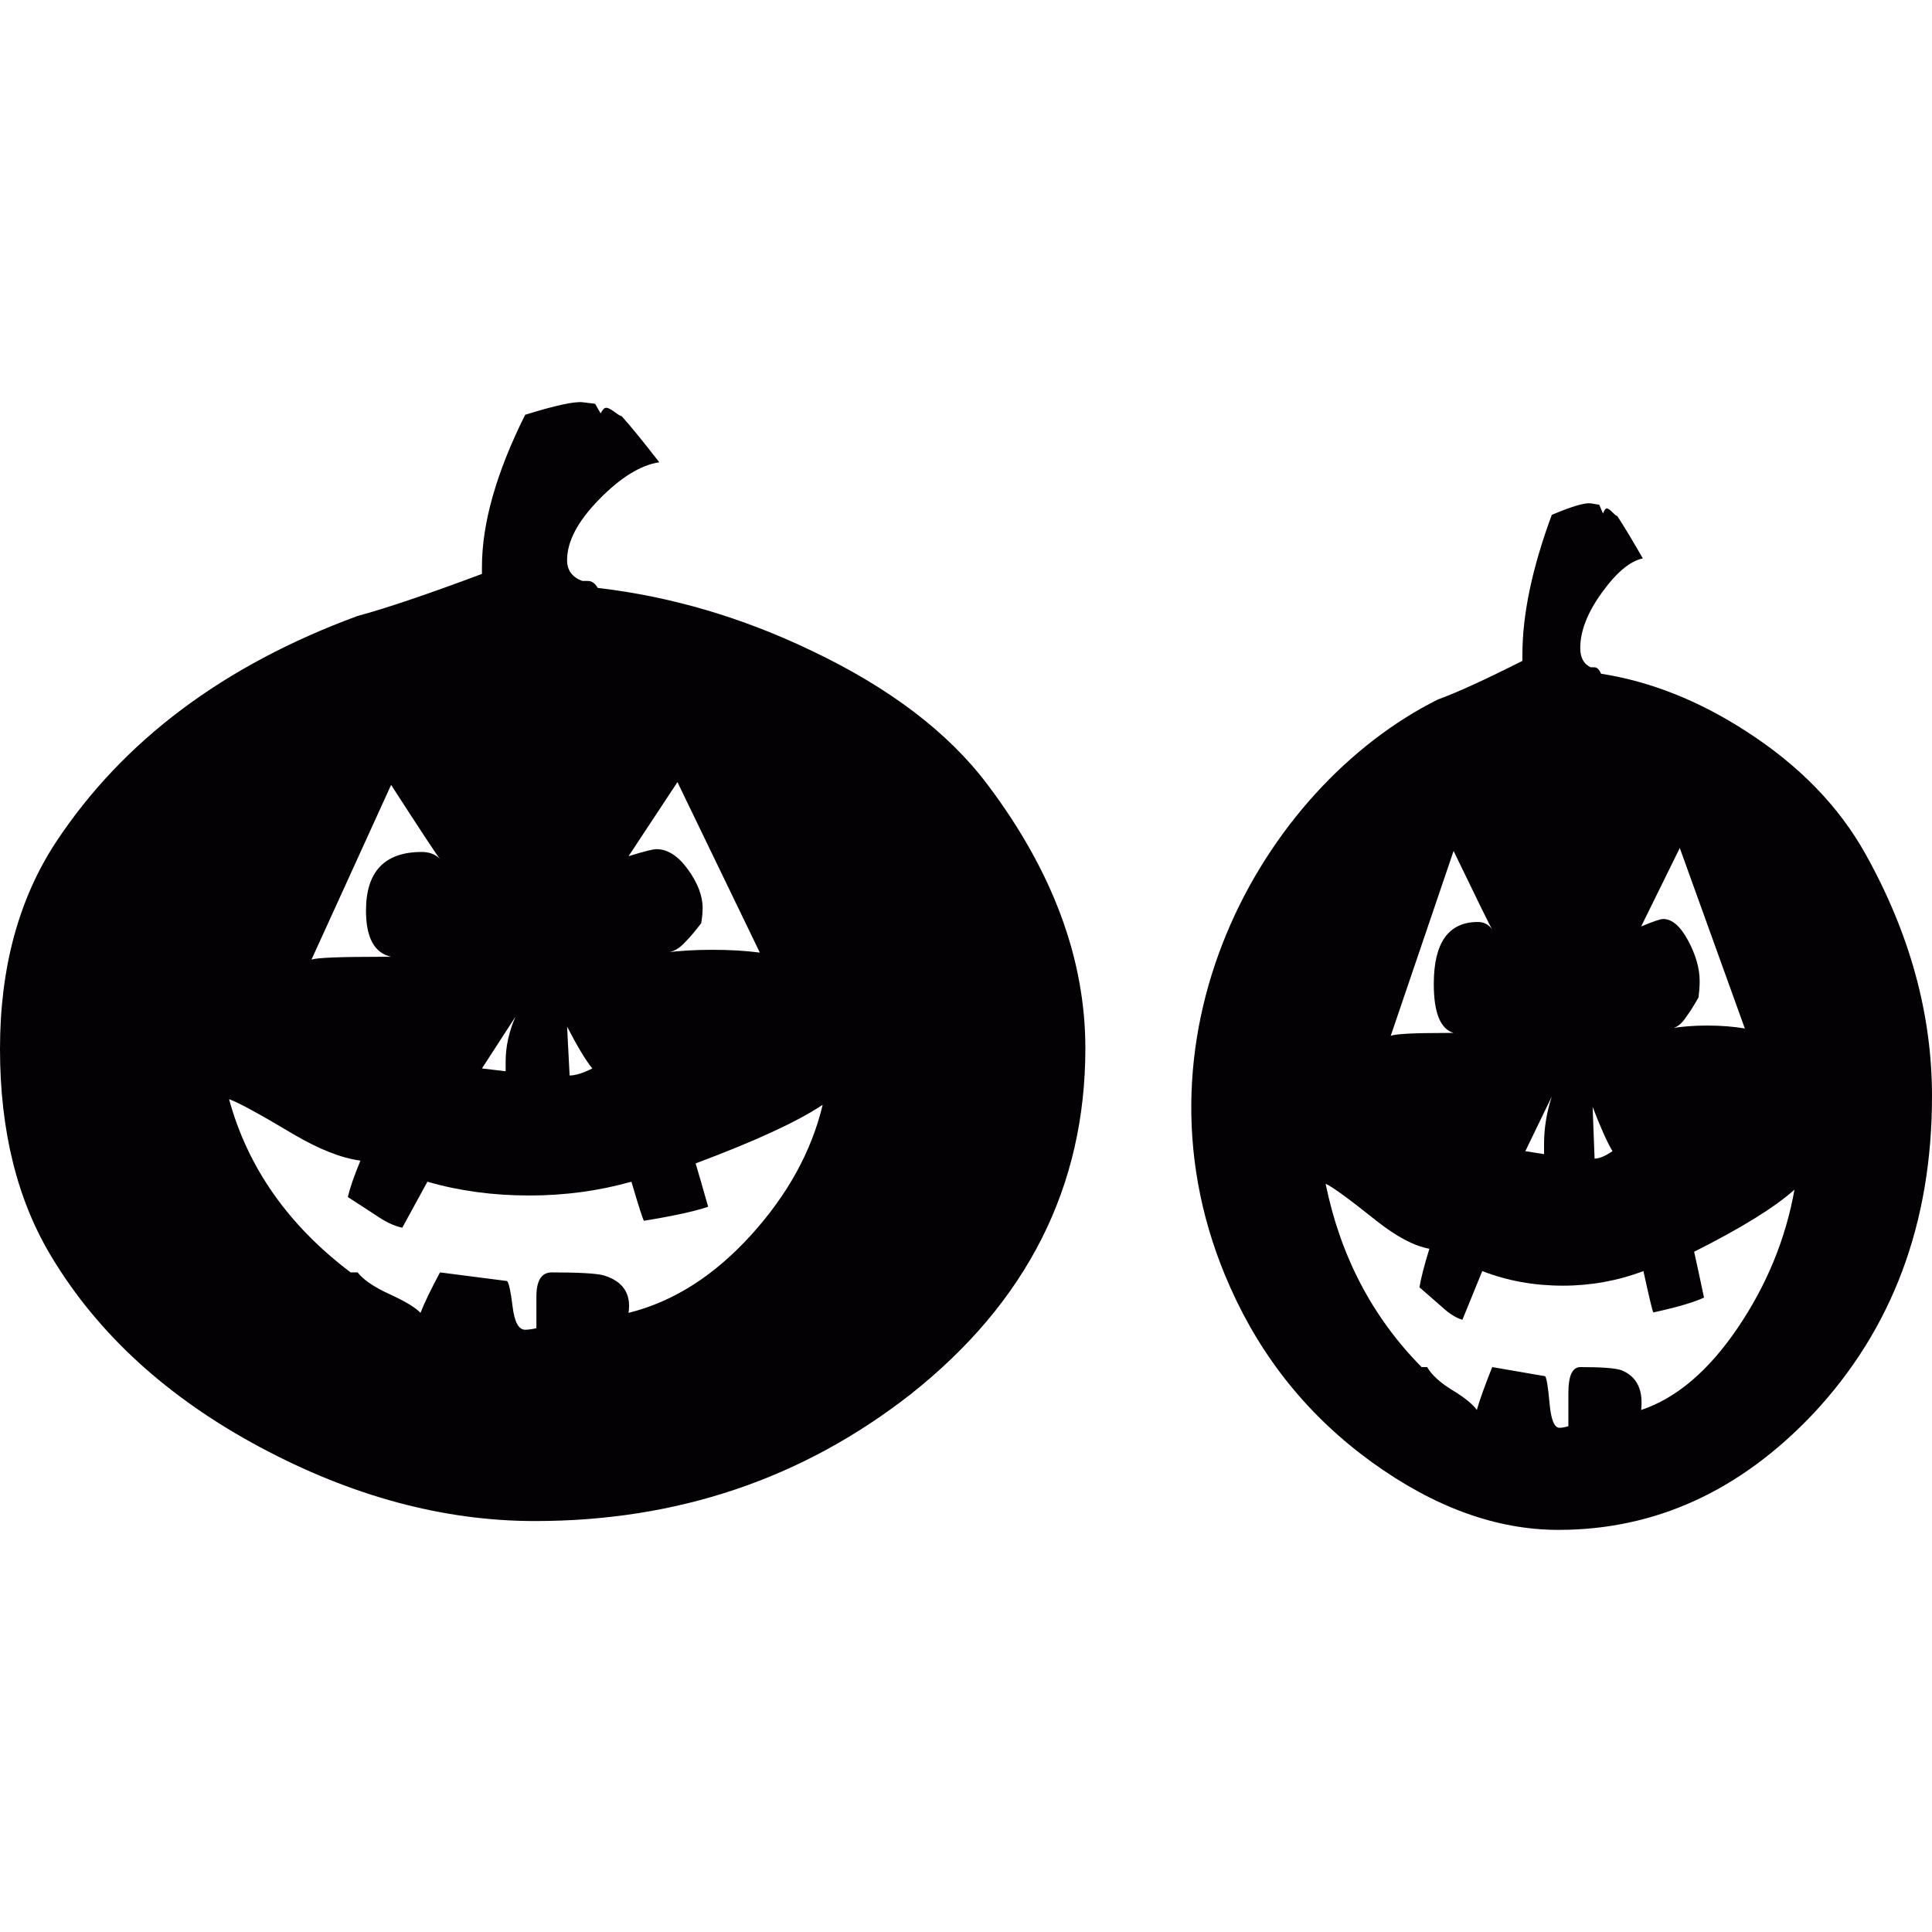
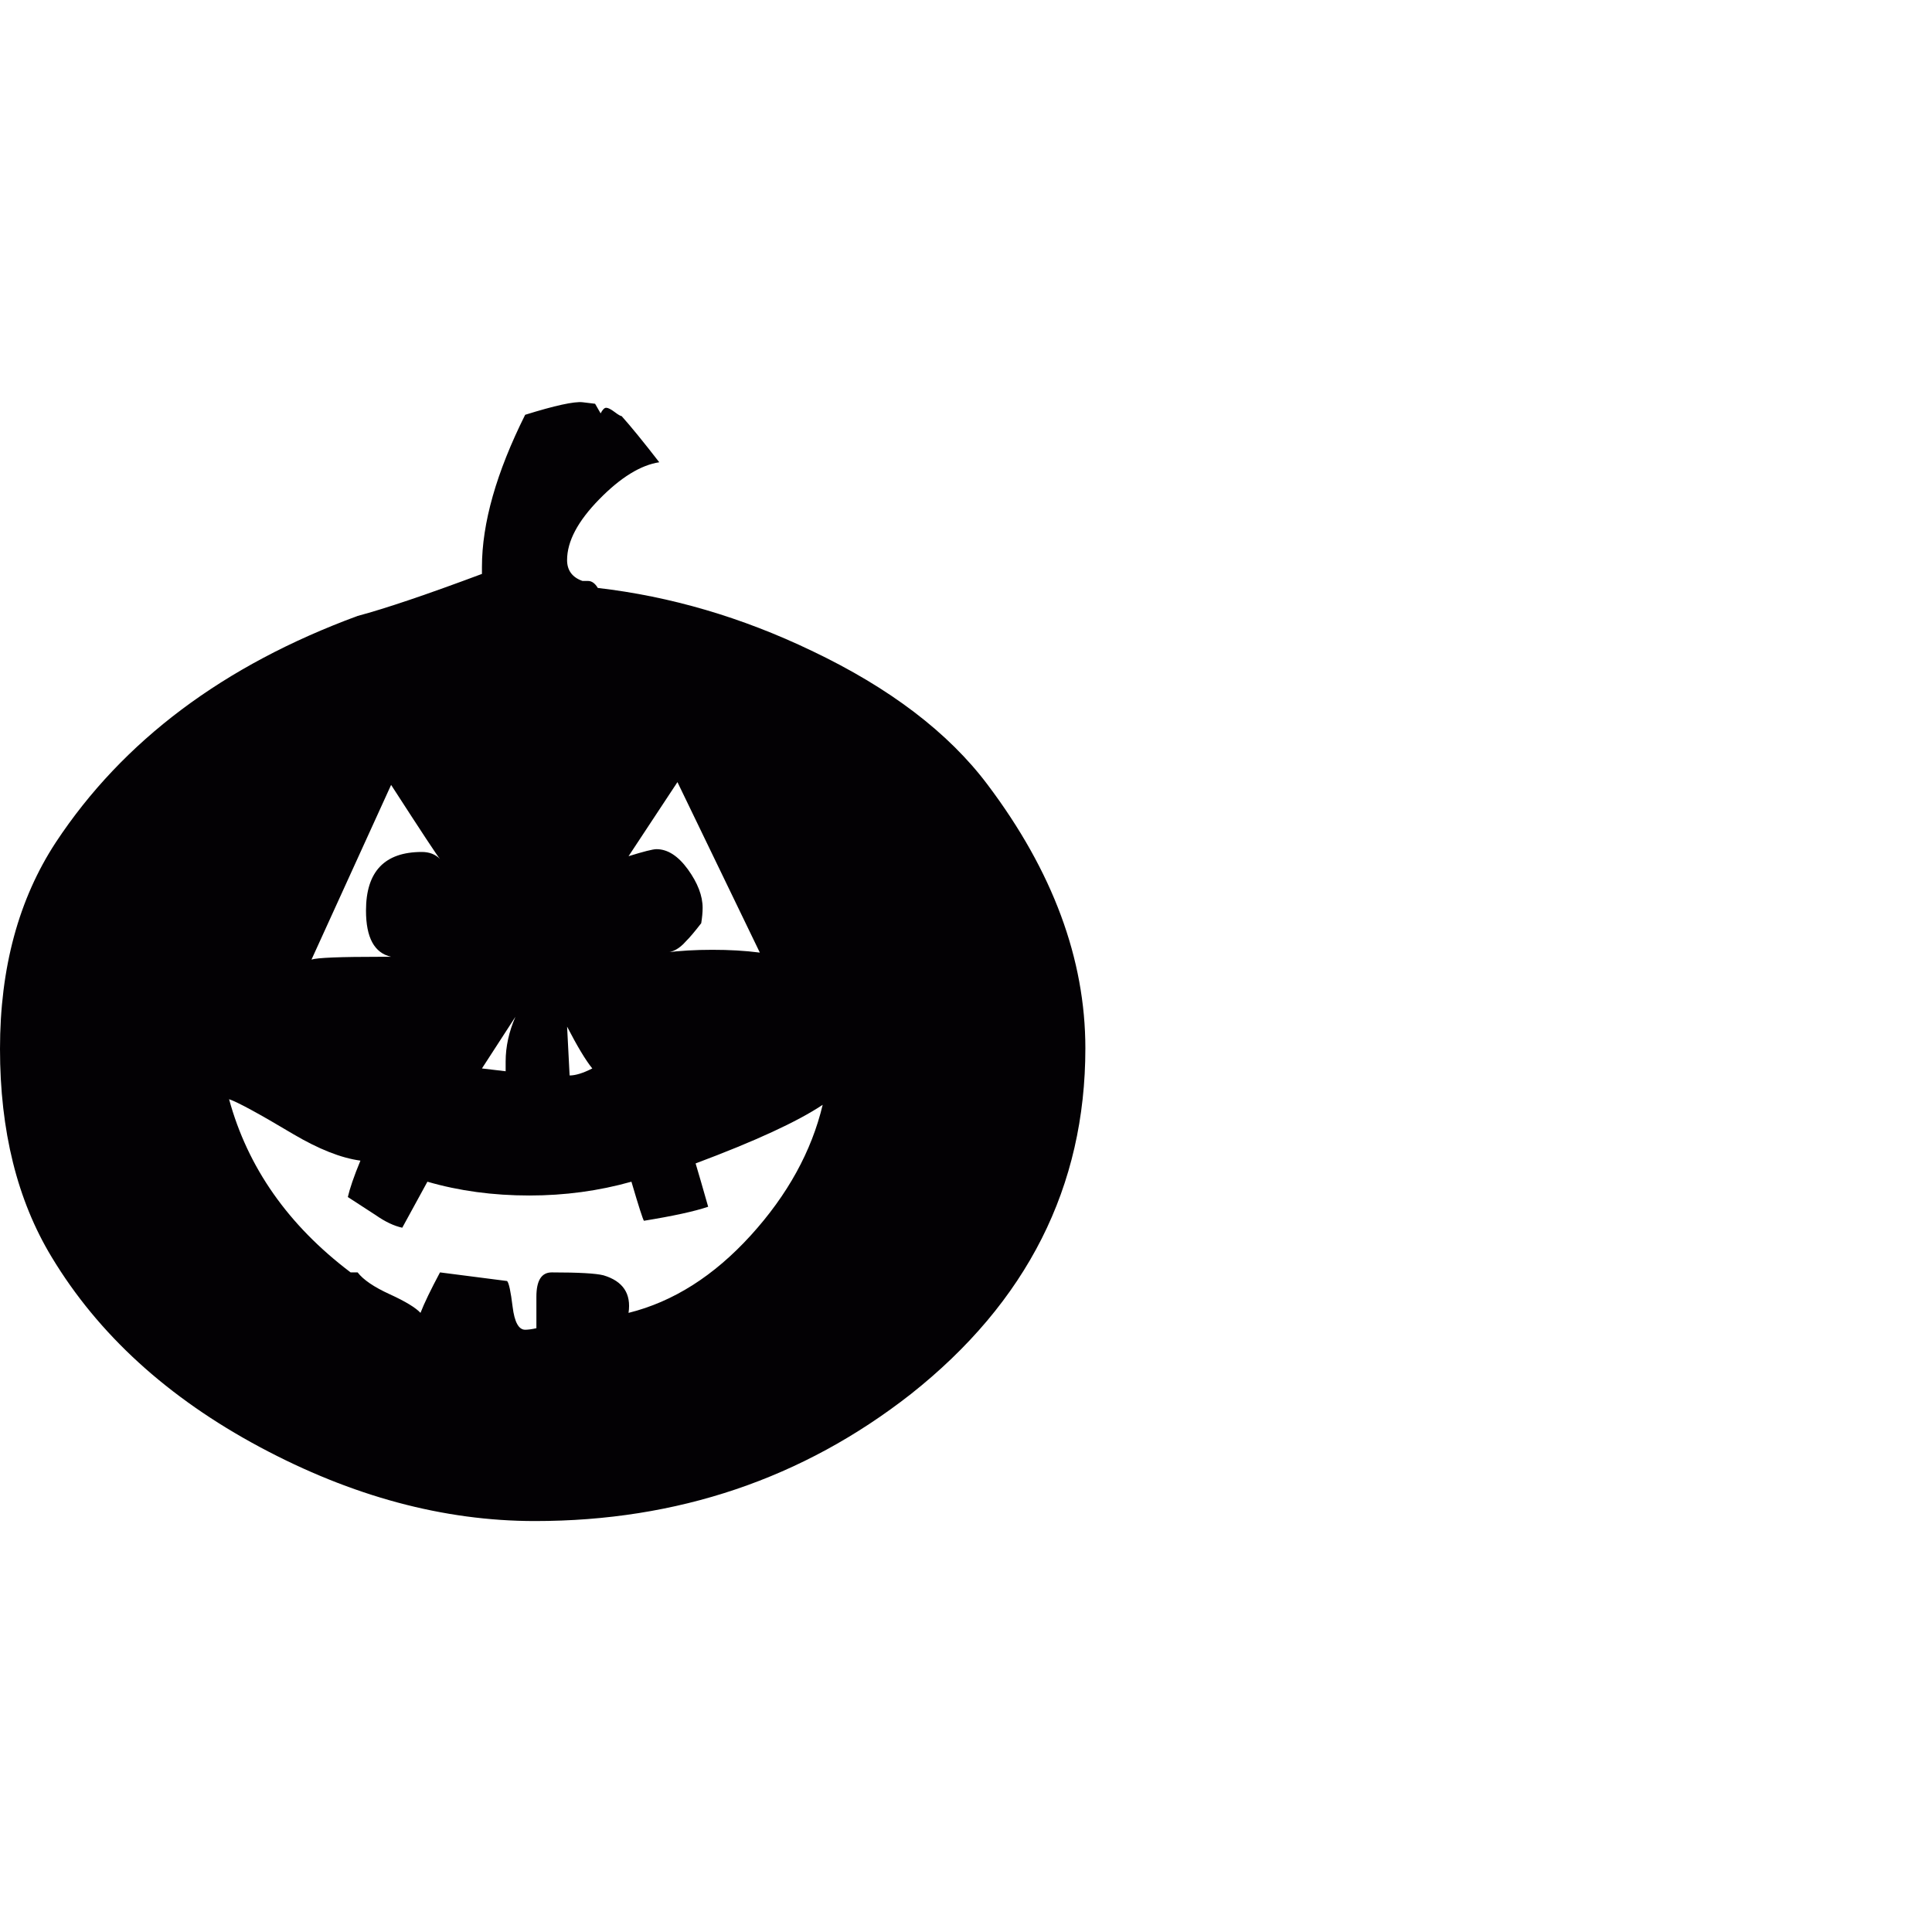
<svg xmlns="http://www.w3.org/2000/svg" height="800px" width="800px" version="1.1" id="Capa_1" viewBox="0 0 269.999 269.999" xml:space="preserve">
  <g>
-     <path style="fill:#030104;" d="M74.765,212.568c-12.76,0-25.571-3.445-38.453-10.34c-12.887-6.903-22.585-15.756-29.092-26.553   C2.412,167.733,0,158.04,0,146.583c0-11.316,2.605-20.941,7.81-28.879c9.372-14.189,23.425-24.722,42.167-31.626   c3.893-1.037,9.692-3.001,17.375-5.872V79.24c0-6.121,2.015-13.208,6.039-21.273c4.177-1.302,6.843-1.877,8.014-1.755l1.76,0.214   l0.773,1.343c0.265-0.514,0.52-0.783,0.778-0.783c0.26,0,0.652,0.198,1.175,0.59c0.514,0.391,0.845,0.575,0.983,0.575   c1.297,1.445,3.047,3.597,5.26,6.451c-2.6,0.397-5.398,2.117-8.391,5.175c-2.997,3.062-4.492,5.876-4.492,8.501   c0,1.424,0.717,2.406,2.152,2.91h0.778c0.519,0,0.981,0.335,1.363,0.977c10.156,1.18,20.107,4.09,29.871,8.771   c10.934,5.201,19.125,11.442,24.594,18.713c9.112,12.089,13.672,24.371,13.672,36.851c0,19.354-8.141,35.463-24.402,48.334   C112.176,206.655,94.674,212.568,74.765,212.568L74.765,212.568z M106.188,133.126l-11.514-23.825l-6.833,10.354   c2.081-0.646,3.389-0.983,3.907-0.983c1.562,0,3.027,0.952,4.391,2.829c1.363,1.894,2.055,3.684,2.055,5.373   c0,0.646-0.071,1.364-0.198,2.147c-0.911,1.181-1.623,2.02-2.152,2.54c-0.9,1.032-1.882,1.566-2.925,1.566   c2.081-0.269,4.294-0.391,6.629-0.391C101.898,132.735,104.101,132.856,106.188,133.126L106.188,133.126z M82.774,149.316   c-0.947-1.161-2.112-3.124-3.521-5.842l0.351,6.823C80.428,150.298,81.482,149.973,82.774,149.316L82.774,149.316z M72.028,142.102   l-4.676,7.215l3.312,0.391v-1.357C70.664,146.273,71.127,144.178,72.028,142.102L72.028,142.102z M61.492,120.045   c-0.265-0.254-2.54-3.713-6.834-10.354l-11.126,24.412c0.778-0.265,4.029-0.392,9.763-0.392h1.363   c-2.34-0.529-3.51-2.672-3.51-6.457c0-5.459,2.605-8.191,7.805-8.191C59.991,119.064,60.84,119.384,61.492,120.045L61.492,120.045z    M114.97,154.398c-3.505,2.34-9.423,5.073-17.757,8.191c0.392,1.307,0.981,3.328,1.755,6.055c-1.954,0.66-4.941,1.303-8.975,1.959   c-0.132-0.137-0.722-1.959-1.75-5.459c-4.569,1.287-9.315,1.928-14.256,1.928c-5.083,0-9.829-0.641-14.256-1.928l-3.515,6.431   c-1.17-0.255-2.402-0.845-3.704-1.756l-3.902-2.534c0.27-1.175,0.839-2.869,1.76-5.086c-2.742-0.373-5.856-1.625-9.372-3.695   c-4.818-2.875-7.81-4.498-8.985-4.889c2.604,9.539,8.263,17.608,16.983,24.202h0.981c0.784,1.022,2.275,2.046,4.488,3.054   c2.203,1.007,3.647,1.892,4.299,2.604c0.518-1.343,1.429-3.219,2.727-5.657l9.377,1.206c0.258,0.27,0.508,1.471,0.772,3.602   c0.26,2.143,0.851,3.206,1.75,3.206c0.392,0,0.921-0.065,1.572-0.214v-4.396c0-2.269,0.712-3.403,2.143-3.403   c3.775,0,6.182,0.138,7.234,0.407c2.722,0.814,3.902,2.564,3.5,5.25c6.248-1.552,11.932-5.168,17.08-10.826   C110.064,166.99,113.418,160.896,114.97,154.398L114.97,154.398z" />
-     <path style="fill:#030104;" d="M217.794,213.803c-8.665,0-17.36-3.159-26.106-9.482c-8.746-6.34-15.324-14.461-19.74-24.367   c-15.467-34.52,4.325-69.91,29.016-82.208c2.641-0.952,6.579-2.758,11.794-5.388v-0.885c0-5.617,1.368-12.119,4.106-19.522   c2.828-1.195,4.64-1.72,5.434-1.607l1.195,0.192l0.529,1.232c0.178-0.468,0.352-0.718,0.528-0.718c0.174,0,0.438,0.184,0.794,0.544   c0.346,0.356,0.575,0.524,0.672,0.524c0.88,1.328,2.061,3.302,3.572,5.922c-1.766,0.361-3.669,1.938-5.699,4.747   c-2.04,2.809-3.047,5.393-3.047,7.8c0,1.308,0.482,2.208,1.455,2.671h0.533c0.352,0,0.662,0.305,0.922,0.896   c6.898,1.083,13.65,3.754,20.28,8.048c7.413,4.773,12.974,10.501,16.688,17.172c6.186,11.092,9.279,22.361,9.279,33.814   c0,17.756-5.525,32.535-16.562,44.345C243.188,208.379,231.303,213.803,217.794,213.803L217.794,213.803z M243.844,143.734   l-9.093-25.225l-5.397,10.964c1.643-0.688,2.676-1.043,3.082-1.043c1.237,0,2.393,1.006,3.471,2.997   c1.074,2.004,1.623,3.896,1.623,5.688c0,0.682-0.056,1.445-0.157,2.273c-0.718,1.248-1.282,2.137-1.7,2.688   c-0.712,1.094-1.485,1.658-2.31,1.658c1.644-0.285,3.395-0.412,5.235-0.412C240.455,143.322,242.195,143.449,243.844,143.734   L243.844,143.734z M225.35,160.875c-0.748-1.227-1.669-3.307-2.778-6.182l0.274,7.225   C223.498,161.918,224.326,161.572,225.35,160.875L225.35,160.875z M216.863,153.238l-3.694,7.637l2.614,0.418v-1.44   C215.783,157.654,216.15,155.437,216.863,153.238L216.863,153.238z M208.539,129.886c-0.208-0.271-2.004-3.933-5.398-10.965   l-8.787,25.845c0.617-0.277,3.182-0.41,7.715-0.41h1.072c-1.847-0.561-2.768-2.83-2.768-6.839c0-5.779,2.057-8.669,6.162-8.669   C207.354,128.848,208.025,129.183,208.539,129.886L208.539,129.886z M250.779,166.258c-2.77,2.478-7.445,5.373-14.022,8.675   c0.31,1.384,0.772,3.521,1.383,6.41c-1.541,0.698-3.902,1.38-7.087,2.071c-0.107-0.143-0.574-2.071-1.384-5.78   c-3.606,1.364-7.356,2.04-11.259,2.04c-4.016,0-7.764-0.676-11.26-2.04l-2.778,6.808c-0.92-0.27-1.892-0.891-2.926-1.857   l-3.077-2.682c0.209-1.246,0.656-3.036,1.389-5.388c-2.168-0.391-4.63-1.72-7.403-3.911c-3.806-3.043-6.171-4.763-7.097-5.175   c2.056,10.1,6.522,18.642,13.41,25.622h0.779c0.616,1.084,1.796,2.168,3.542,3.236c1.744,1.062,2.88,2.004,3.397,2.758   c0.408-1.425,1.125-3.409,2.152-5.994l7.408,1.277c0.204,0.289,0.402,1.557,0.61,3.814c0.203,2.271,0.666,3.395,1.384,3.395   c0.305,0,0.723-0.071,1.242-0.224v-4.655c0-2.402,0.559-3.607,1.688-3.607c2.981,0,4.884,0.146,5.714,0.434   c2.152,0.864,3.083,2.716,2.768,5.561c4.935-1.644,9.423-5.475,13.488-11.463C246.901,179.588,249.552,173.137,250.779,166.258   L250.779,166.258z" />
+     <path style="fill:#030104;" d="M74.765,212.568c-12.76,0-25.571-3.445-38.453-10.34c-12.887-6.903-22.585-15.756-29.092-26.553   C2.412,167.733,0,158.04,0,146.583c0-11.316,2.605-20.941,7.81-28.879c9.372-14.189,23.425-24.722,42.167-31.626   c3.893-1.037,9.692-3.001,17.375-5.872V79.24c0-6.121,2.015-13.208,6.039-21.273c4.177-1.302,6.843-1.877,8.014-1.755l1.76,0.214   l0.773,1.343c0.265-0.514,0.52-0.783,0.778-0.783c0.26,0,0.652,0.198,1.175,0.59c0.514,0.391,0.845,0.575,0.983,0.575   c1.297,1.445,3.047,3.597,5.26,6.451c-2.6,0.397-5.398,2.117-8.391,5.175c-2.997,3.062-4.492,5.876-4.492,8.501   c0,1.424,0.717,2.406,2.152,2.91h0.778c0.519,0,0.981,0.335,1.363,0.977c10.156,1.18,20.107,4.09,29.871,8.771   c10.934,5.201,19.125,11.442,24.594,18.713c9.112,12.089,13.672,24.371,13.672,36.851c0,19.354-8.141,35.463-24.402,48.334   C112.176,206.655,94.674,212.568,74.765,212.568L74.765,212.568z M106.188,133.126l-11.514-23.825l-6.833,10.354   c2.081-0.646,3.389-0.983,3.907-0.983c1.562,0,3.027,0.952,4.391,2.829c1.363,1.894,2.055,3.684,2.055,5.373   c0,0.646-0.071,1.364-0.198,2.147c-0.911,1.181-1.623,2.02-2.152,2.54c-0.9,1.032-1.882,1.566-2.925,1.566   c2.081-0.269,4.294-0.391,6.629-0.391C101.898,132.735,104.101,132.856,106.188,133.126z M82.774,149.316   c-0.947-1.161-2.112-3.124-3.521-5.842l0.351,6.823C80.428,150.298,81.482,149.973,82.774,149.316L82.774,149.316z M72.028,142.102   l-4.676,7.215l3.312,0.391v-1.357C70.664,146.273,71.127,144.178,72.028,142.102L72.028,142.102z M61.492,120.045   c-0.265-0.254-2.54-3.713-6.834-10.354l-11.126,24.412c0.778-0.265,4.029-0.392,9.763-0.392h1.363   c-2.34-0.529-3.51-2.672-3.51-6.457c0-5.459,2.605-8.191,7.805-8.191C59.991,119.064,60.84,119.384,61.492,120.045L61.492,120.045z    M114.97,154.398c-3.505,2.34-9.423,5.073-17.757,8.191c0.392,1.307,0.981,3.328,1.755,6.055c-1.954,0.66-4.941,1.303-8.975,1.959   c-0.132-0.137-0.722-1.959-1.75-5.459c-4.569,1.287-9.315,1.928-14.256,1.928c-5.083,0-9.829-0.641-14.256-1.928l-3.515,6.431   c-1.17-0.255-2.402-0.845-3.704-1.756l-3.902-2.534c0.27-1.175,0.839-2.869,1.76-5.086c-2.742-0.373-5.856-1.625-9.372-3.695   c-4.818-2.875-7.81-4.498-8.985-4.889c2.604,9.539,8.263,17.608,16.983,24.202h0.981c0.784,1.022,2.275,2.046,4.488,3.054   c2.203,1.007,3.647,1.892,4.299,2.604c0.518-1.343,1.429-3.219,2.727-5.657l9.377,1.206c0.258,0.27,0.508,1.471,0.772,3.602   c0.26,2.143,0.851,3.206,1.75,3.206c0.392,0,0.921-0.065,1.572-0.214v-4.396c0-2.269,0.712-3.403,2.143-3.403   c3.775,0,6.182,0.138,7.234,0.407c2.722,0.814,3.902,2.564,3.5,5.25c6.248-1.552,11.932-5.168,17.08-10.826   C110.064,166.99,113.418,160.896,114.97,154.398L114.97,154.398z" />
  </g>
</svg>